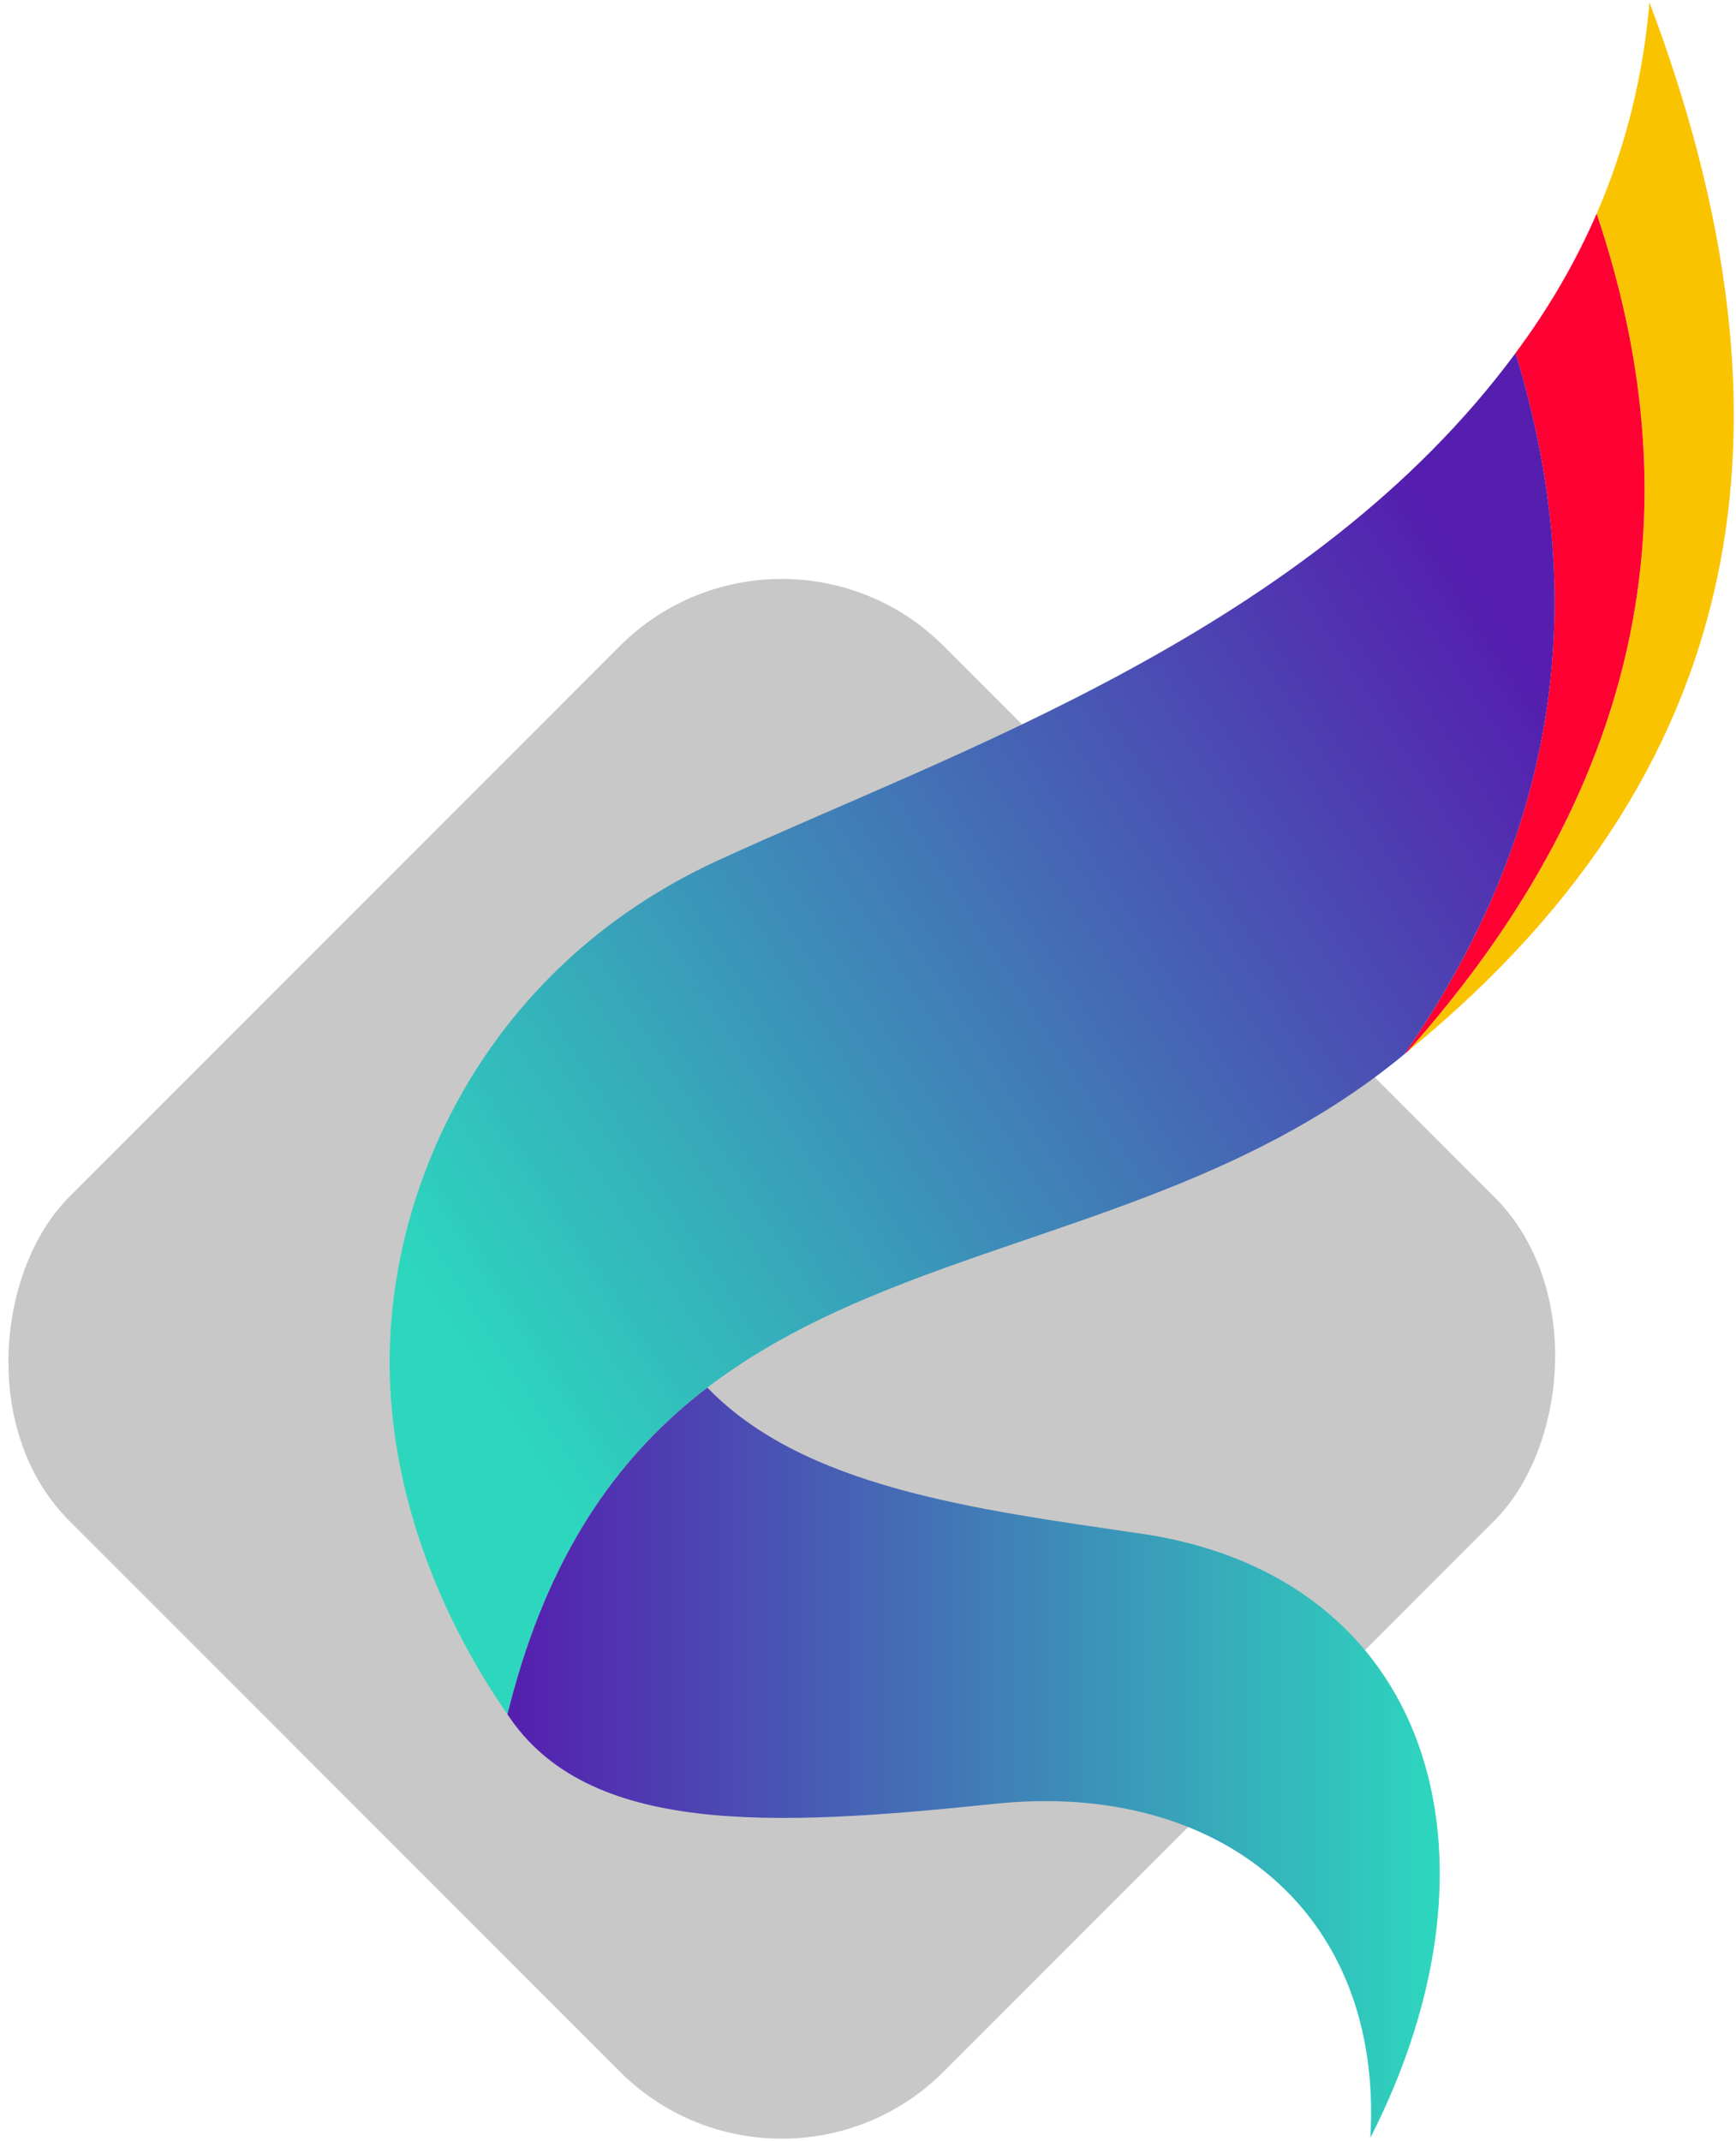
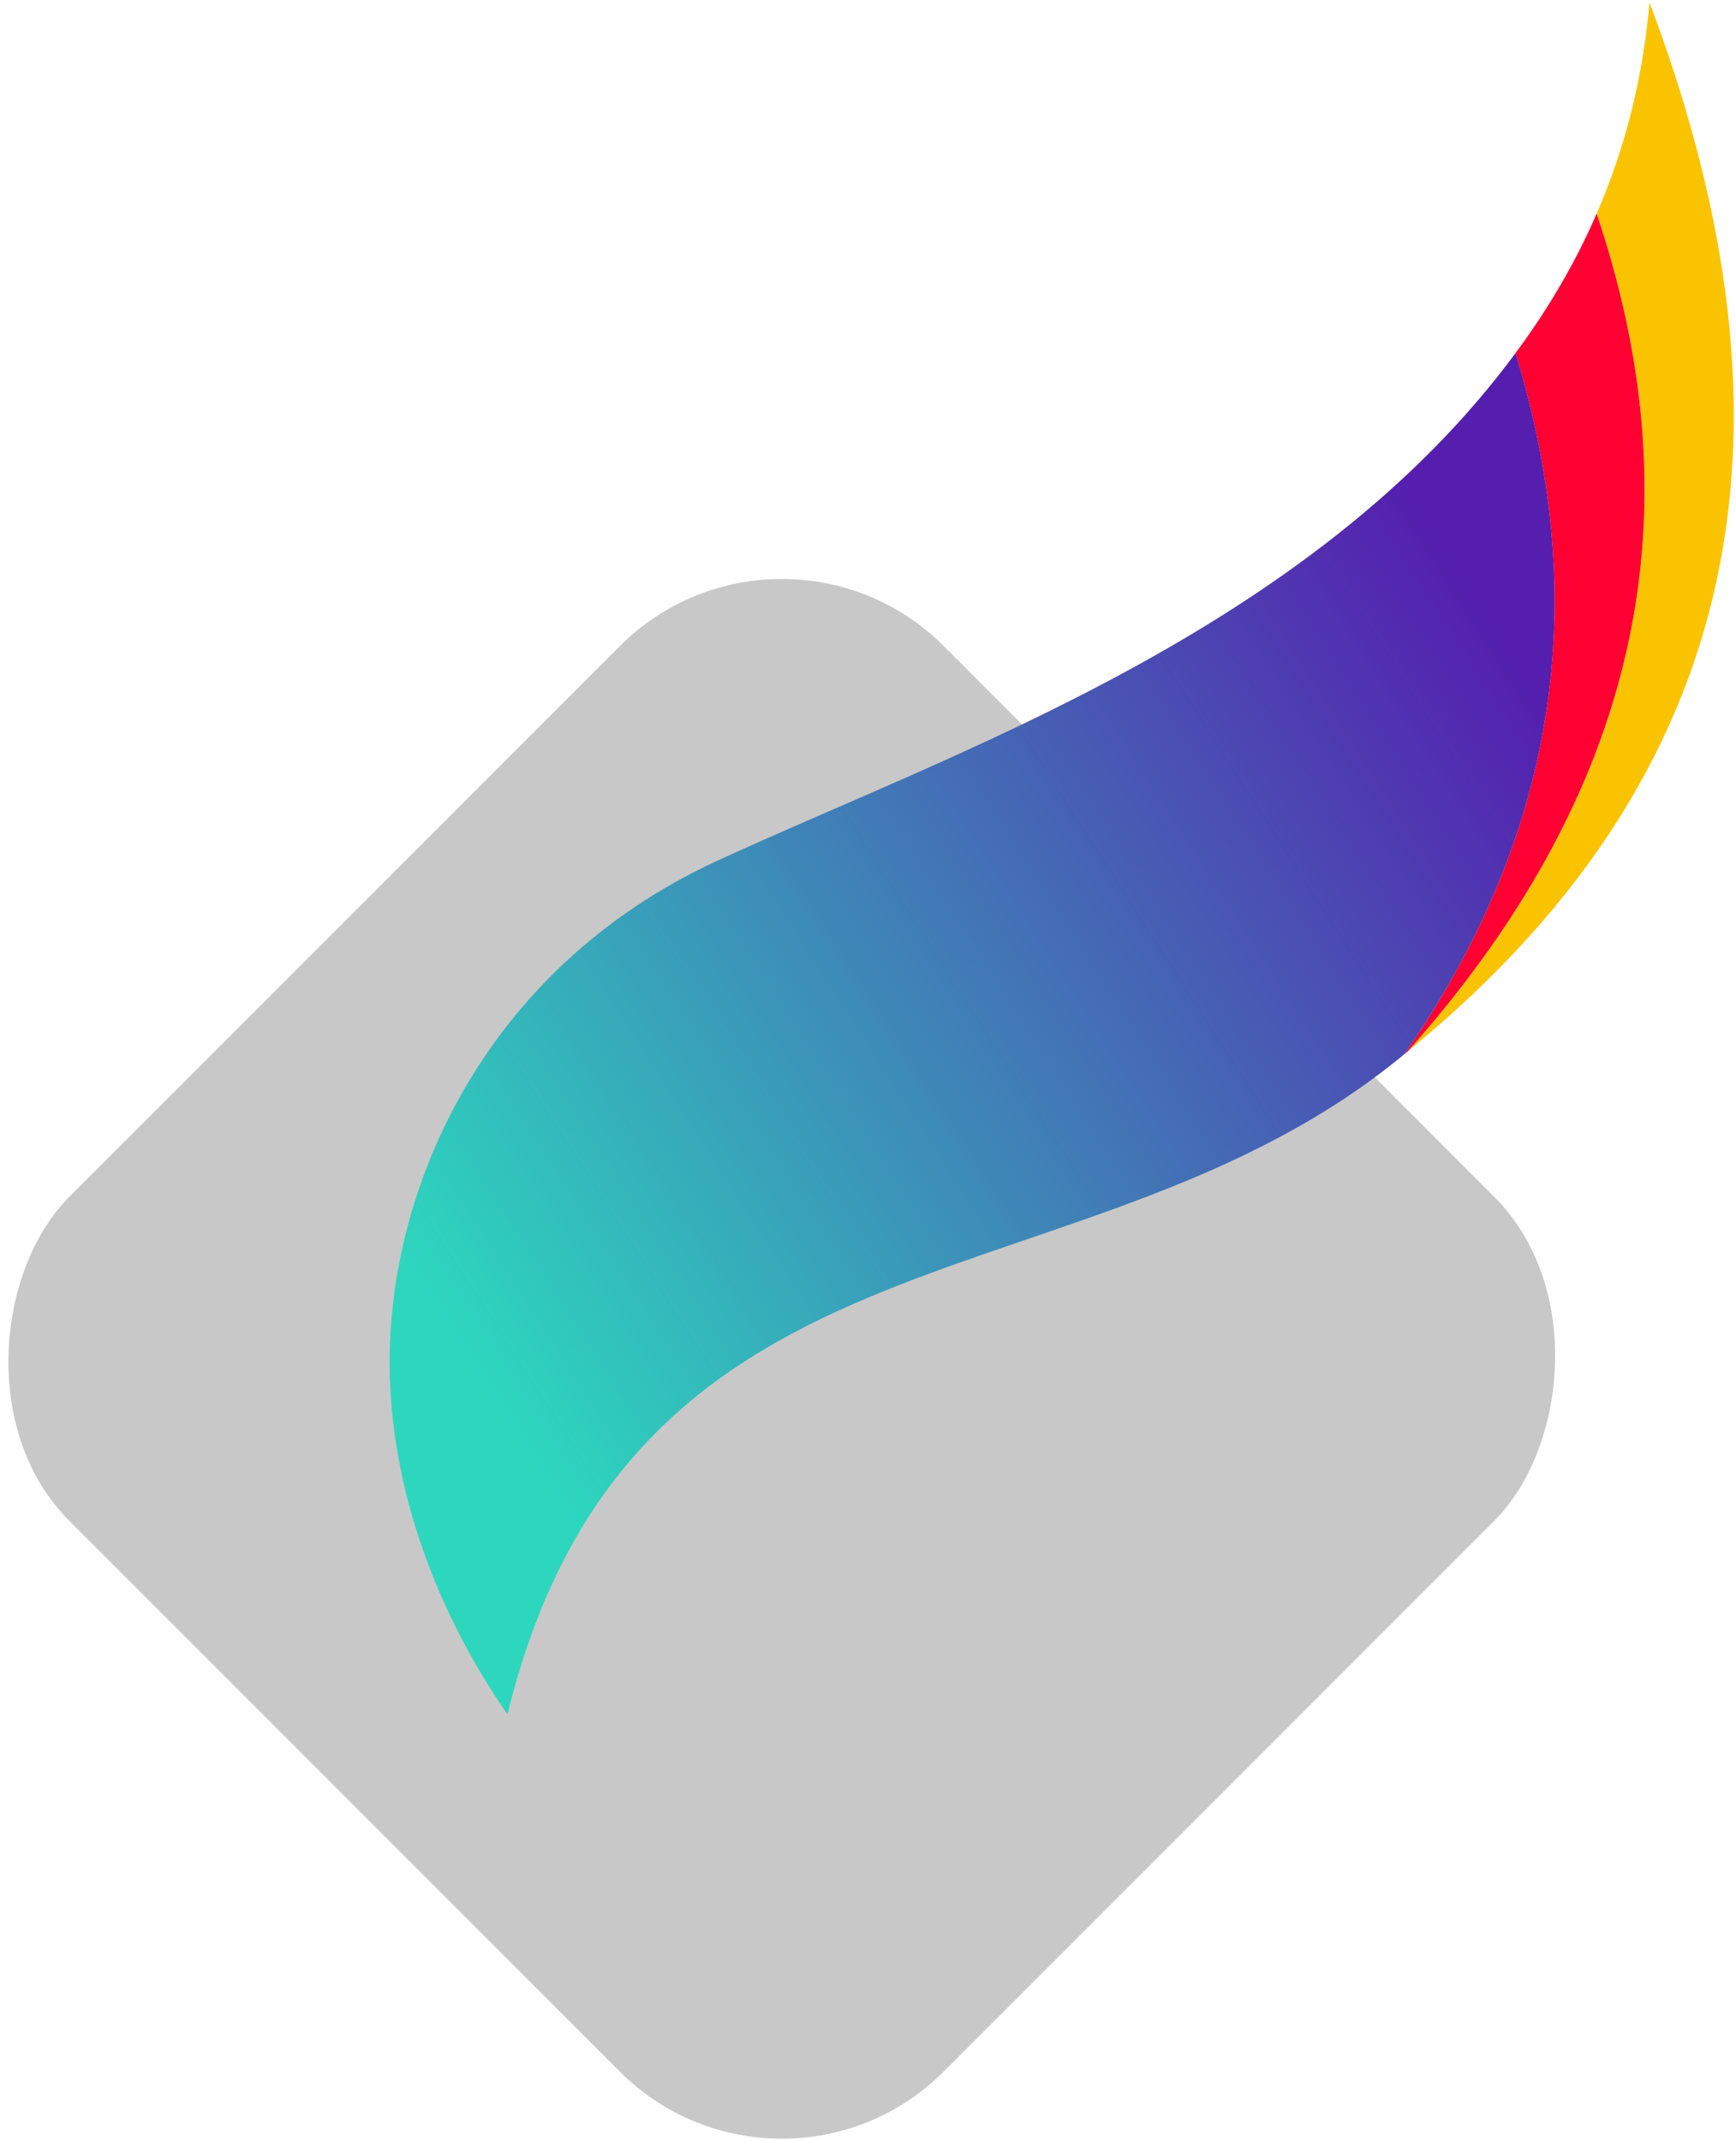
<svg xmlns="http://www.w3.org/2000/svg" id="Layer_1" data-name="Layer 1" viewBox="0 0 365 450">
  <defs>
    <style>
      .cls-1 {
        fill: url(#linear-gradient-2);
      }

      .cls-2 {
        fill: #fac300;
      }

      .cls-3 {
        fill: #c8c8c8;
      }

      .cls-4 {
        fill: url(#linear-gradient);
      }

      .cls-5 {
        fill: #f03;
      }
    </style>
    <linearGradient id="linear-gradient" x1="-755.4" y1="-317.61" x2="-500.84" y2="-399.04" gradientTransform="translate(911.06 400.15) rotate(-15)" gradientUnits="userSpaceOnUse">
      <stop offset="0" stop-color="#2dd7be" />
      <stop offset="1" stop-color="#551eaf" />
    </linearGradient>
    <linearGradient id="linear-gradient-2" x1="106.68" y1="370.47" x2="302.71" y2="370.47" gradientUnits="userSpaceOnUse">
      <stop offset="0" stop-color="#551eaf" />
      <stop offset="1" stop-color="#2dd7be" />
    </linearGradient>
  </defs>
  <rect class="cls-3" x="34.37" y="155.58" width="260" height="260" rx="48.15" ry="48.15" transform="translate(250.08 -32.58) rotate(45)" />
  <path class="cls-2" d="M296.01,220.95c51.82-58.2,59.61-116.95,39.7-176.05,6.21-14.3,9.79-29.13,11.1-44.4,31.11,82.63,25.43,158.25-50.8,220.44Z" />
  <path class="cls-5" d="M296.01,220.95c-.25.2-.5.4-.75.61,33.88-48.79,38.49-97.93,23.37-147.34,7.07-9.5,12.72-19.28,17.07-29.32,19.91,59.1,12.12,117.85-39.7,176.05Z" />
  <path class="cls-4" d="M295.27,221.56h0c-66.57,55.11-162.16,31.33-188.58,138.74-15.3-22.15-23.96-46.82-24.72-70.74-1.23-38.68,19.43-85.87,68.8-108.64,49.37-22.77,124.61-48.14,167.87-106.7,15.12,49.4,10.51,98.55-23.37,147.34Z" />
-   <path class="cls-1" d="M239.84,322.32c-34.91-5.12-70.85-9.68-91.11-30.69,0,0,0,0,0,0-17.81,13.62-32.23,33.01-40.72,63.63-.03.09-.05.19-.08.28-.43,1.56-.84,3.14-1.24,4.76,16.81,25.49,55.46,23.71,102.53,18.8,47.07-4.92,81.73,22.72,78.9,70.21,30.4-59.58,12.84-118.04-48.27-127Z" />
</svg>